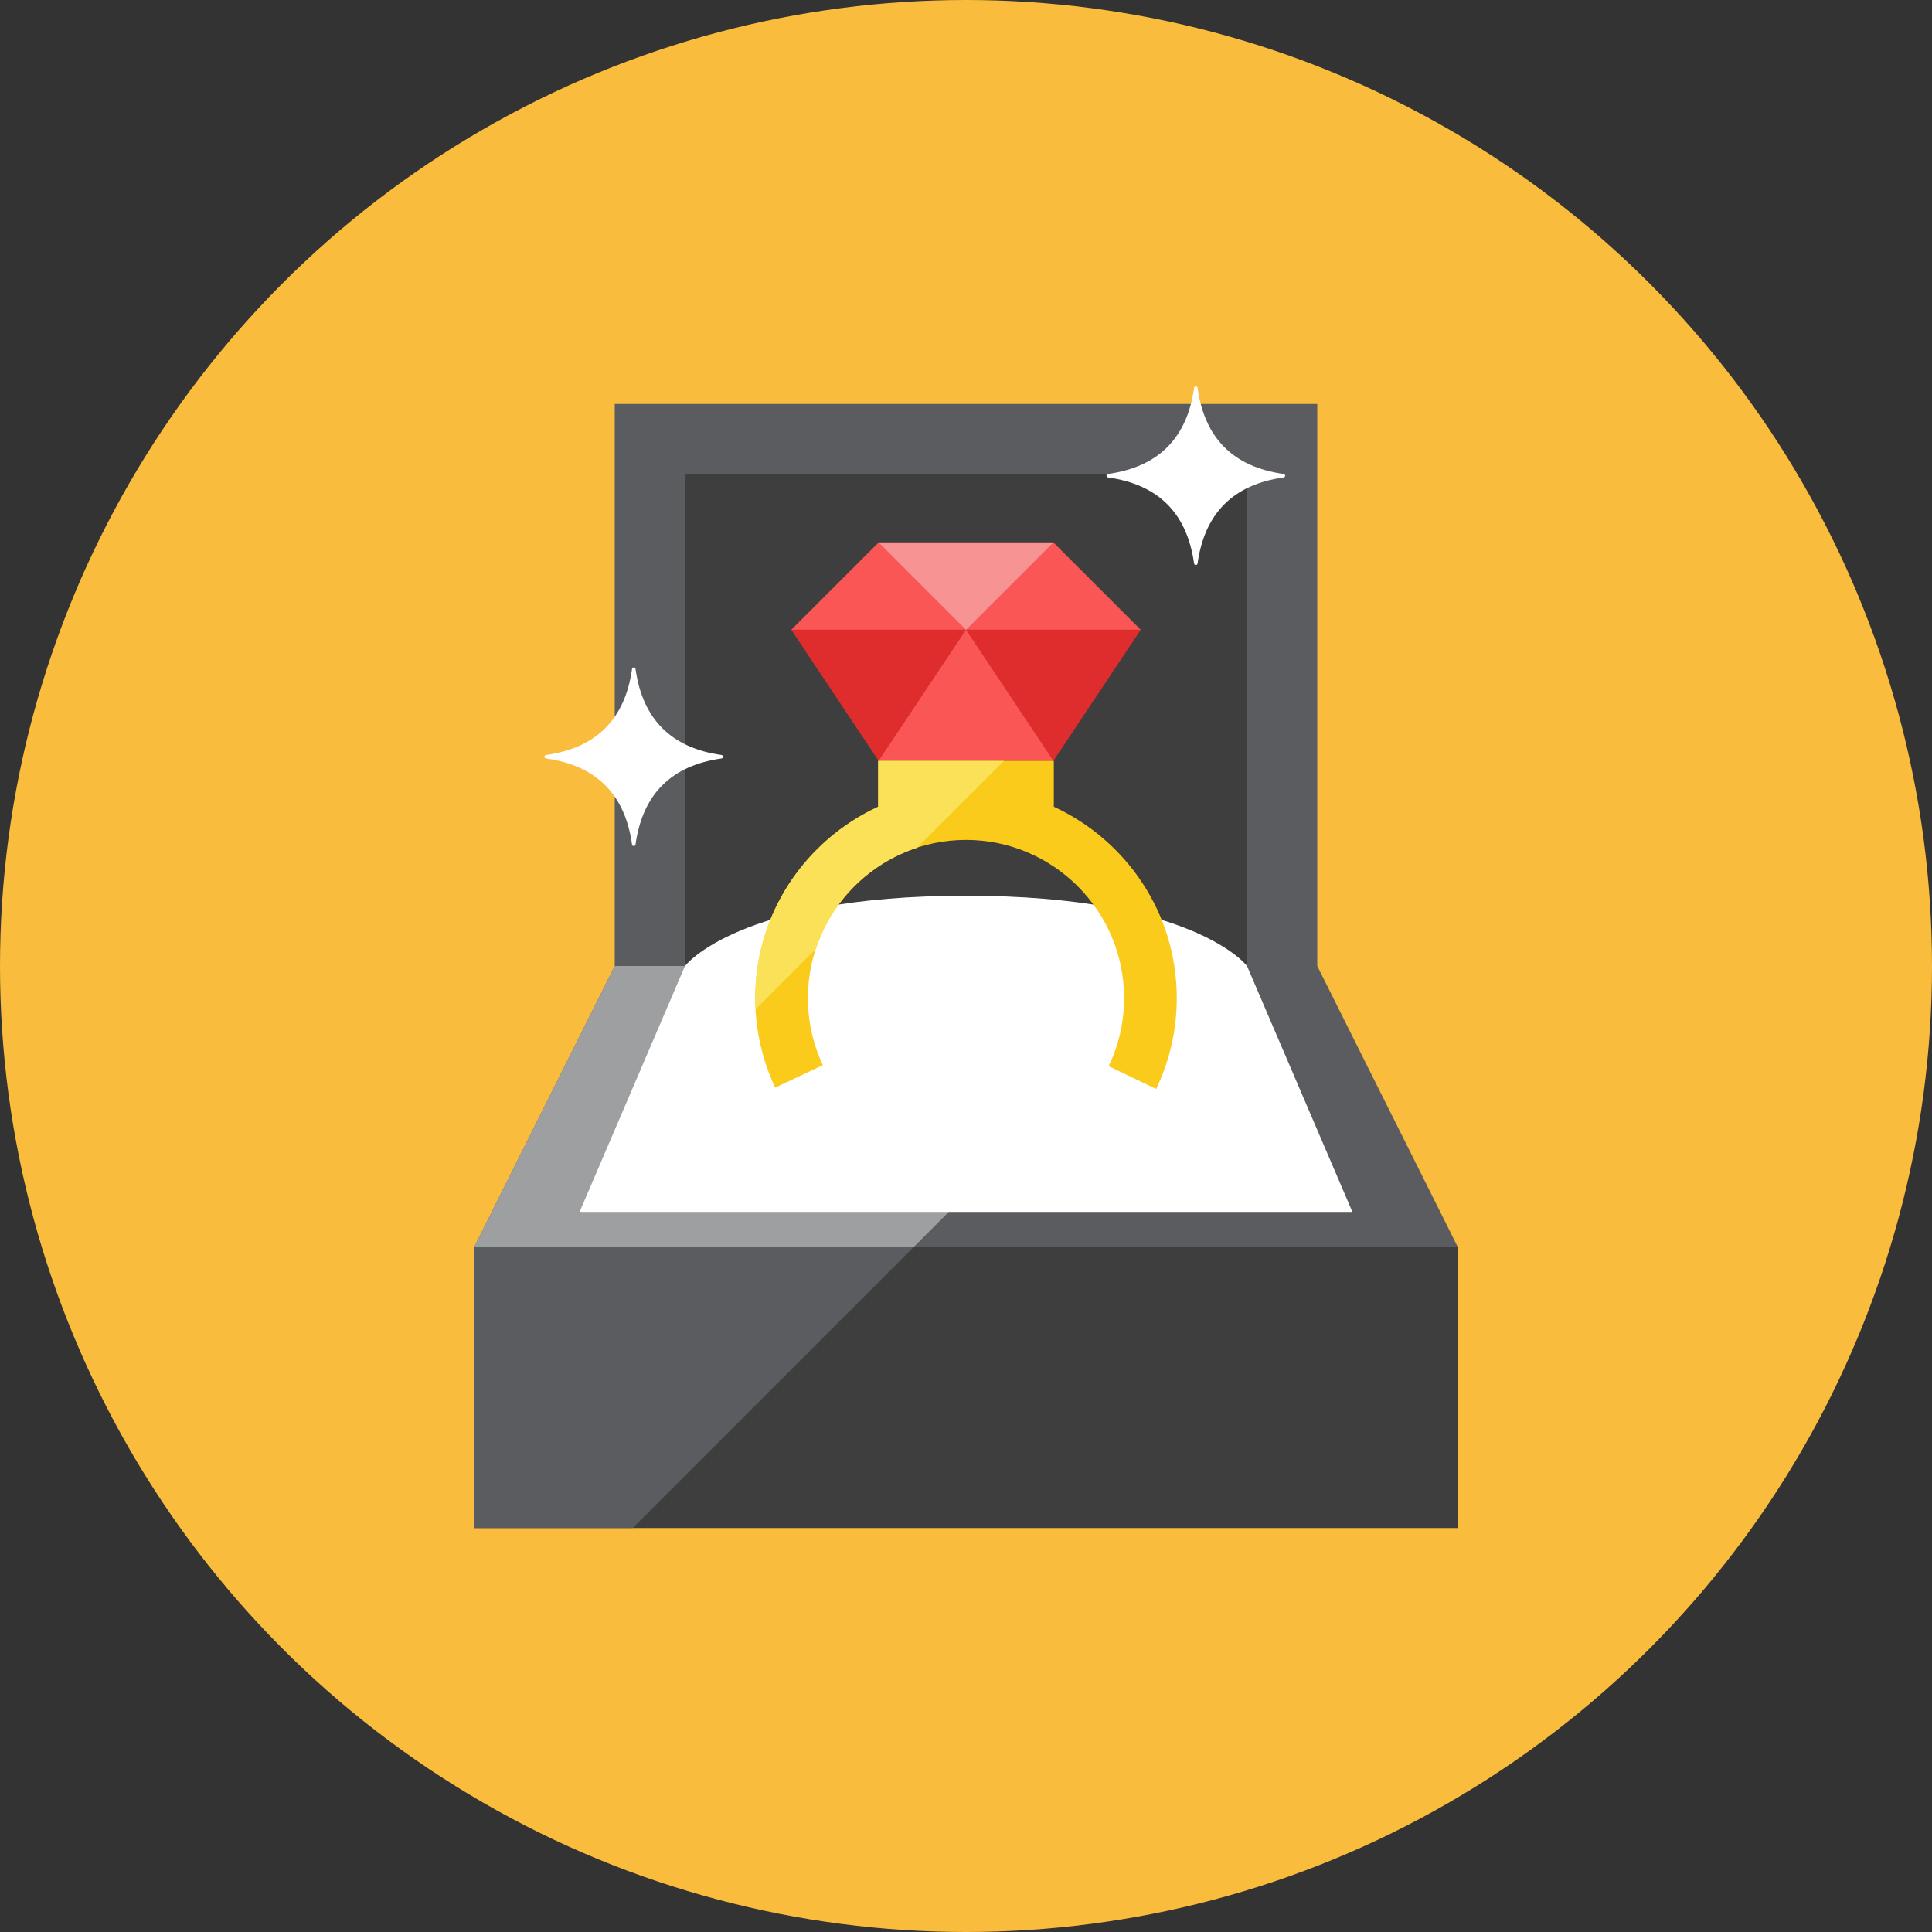
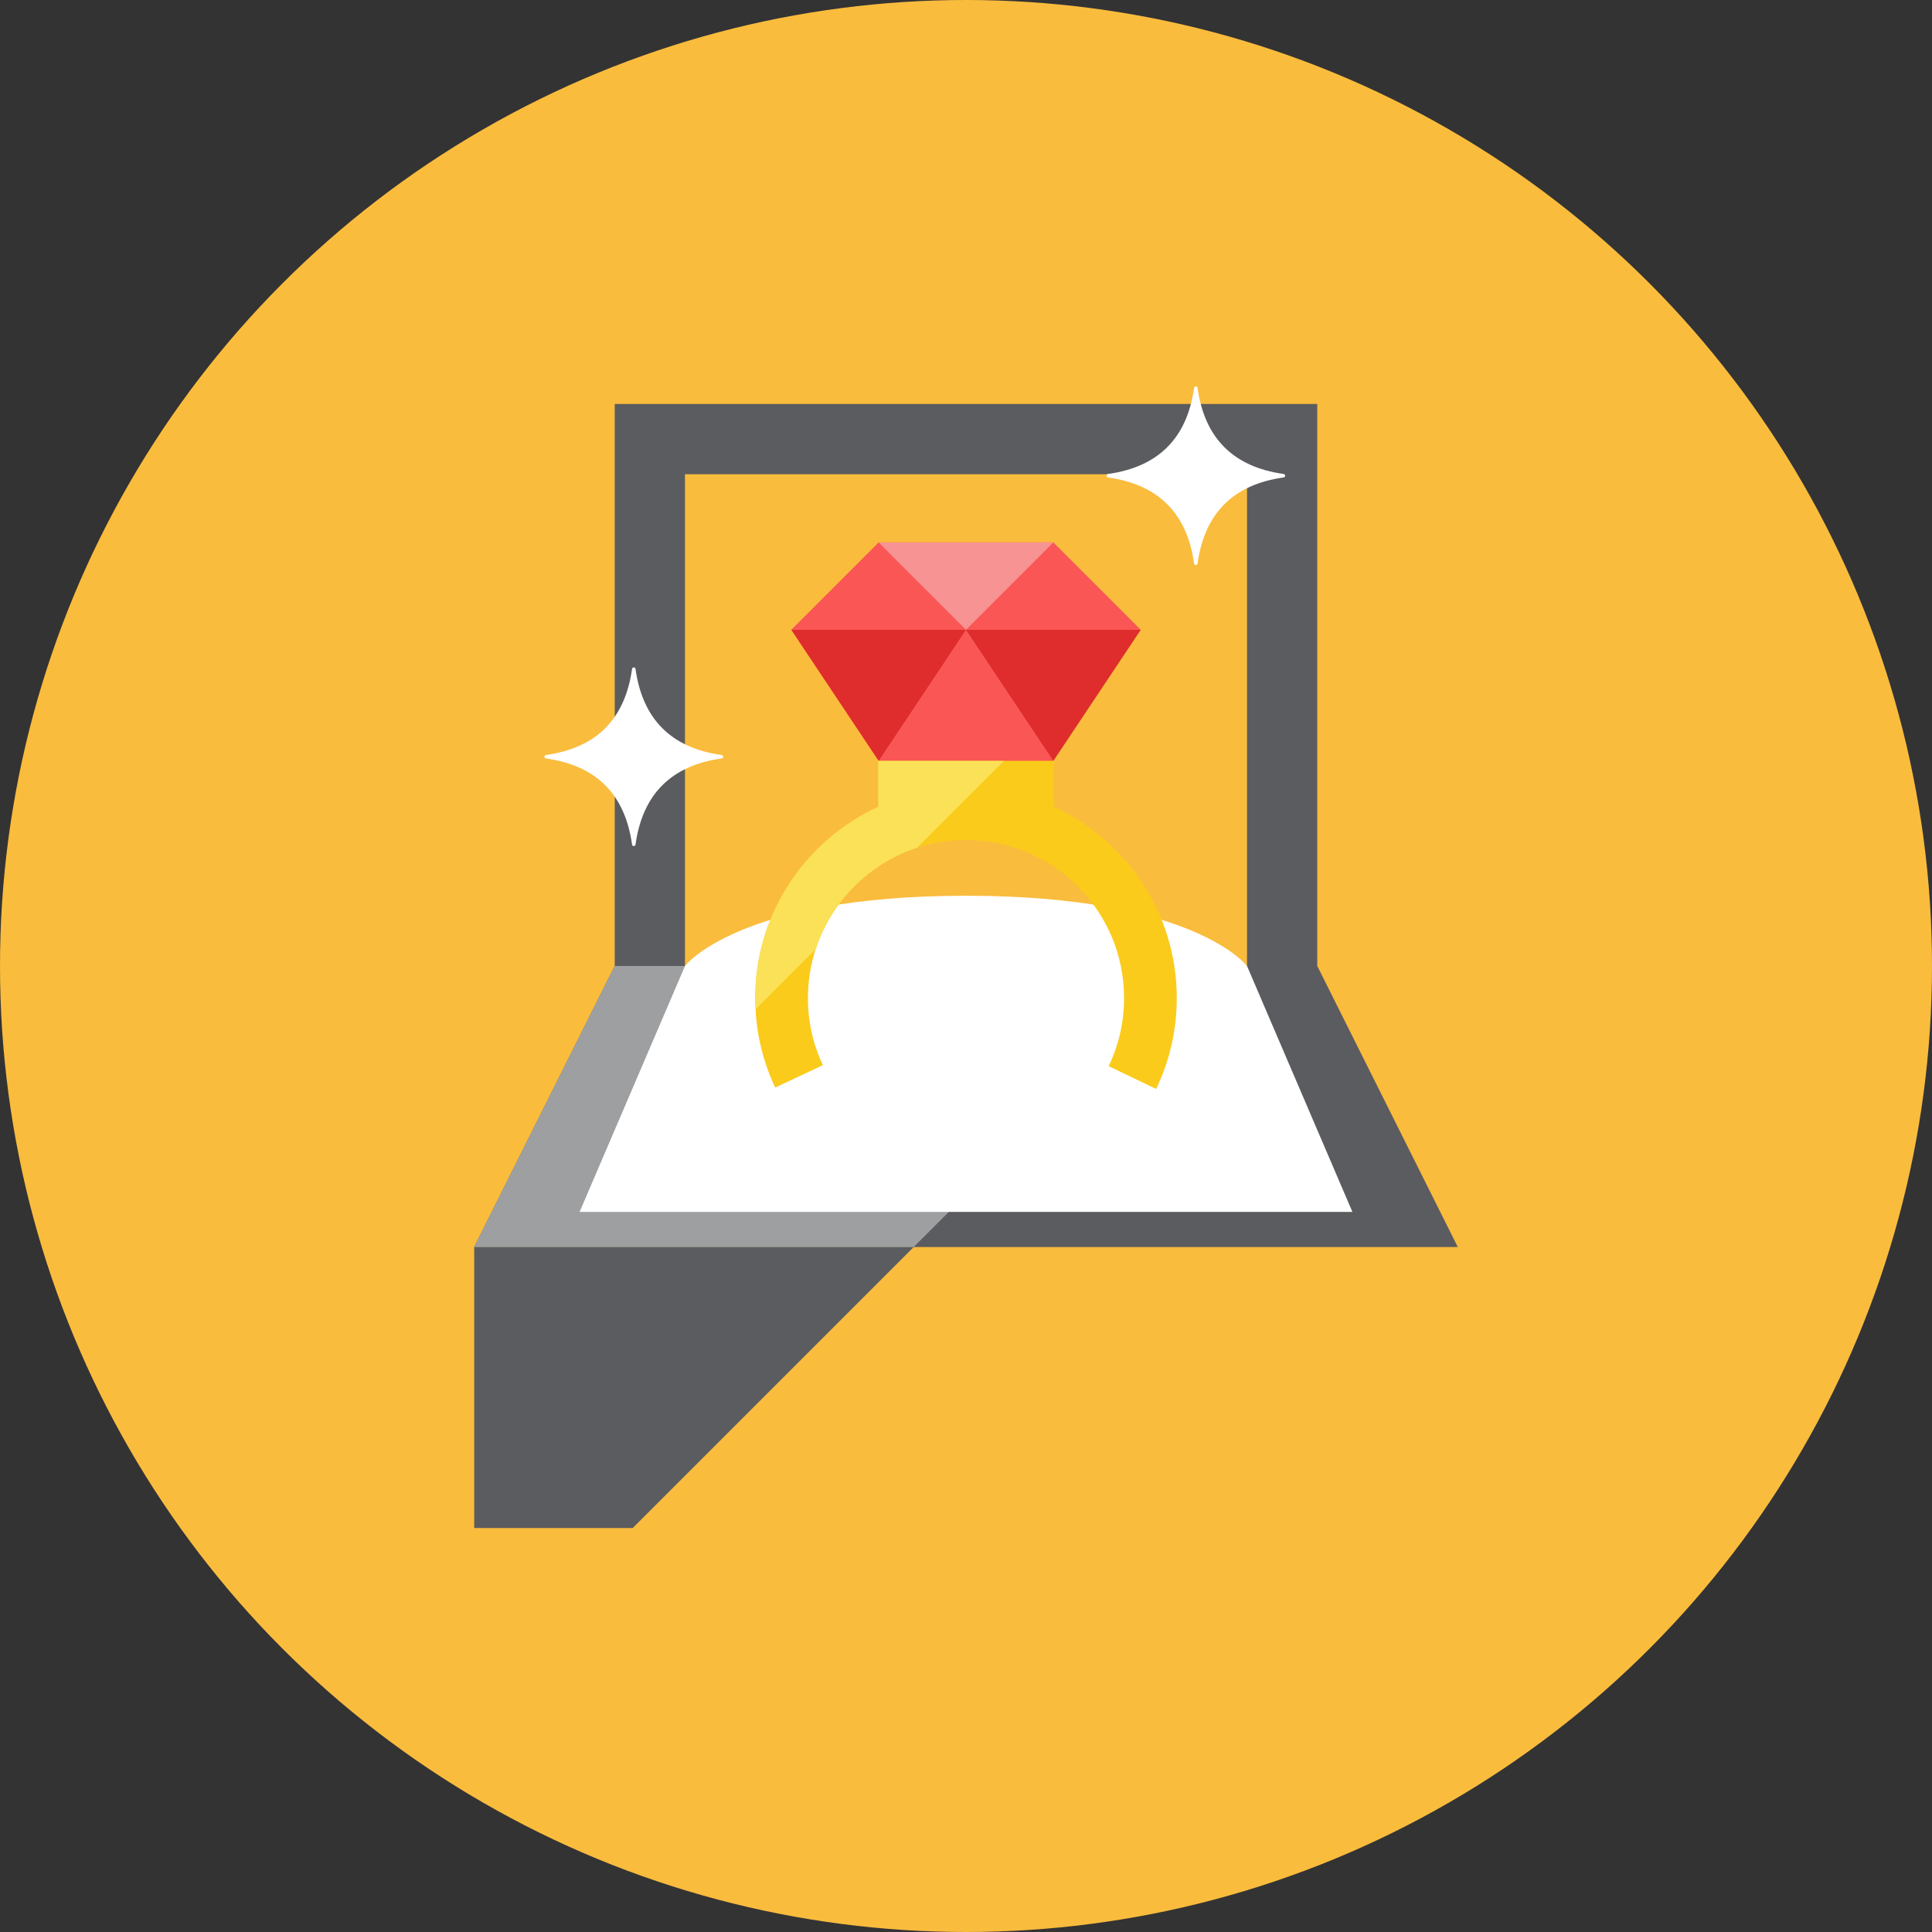
<svg xmlns="http://www.w3.org/2000/svg" height="110px" style="enable-background:new 0 0 110 110;" version="1.0" viewBox="0 0 110 110" width="110px" xml:space="preserve">
  <rect x="0" y="0" width="110" height="110" fill="#333333" stroke="none" />
  <g id="Artboard" />
  <g id="Multicolor">
    <circle cx="55" cy="55" r="55" style="fill:#FABC3D;" />
    <g>
      <path d="M75,55V23H35v32l-8,16h56L75,55z M39,55V27h32v28H39z" style="fill:#5B5C5F;" />
      <g>
-         <rect height="16" style="fill:#3E3E3F;" width="56" x="27" y="71" />
-       </g>
+         </g>
      <g>
-         <rect height="28" style="fill:#3E3E3F;" width="32" x="39" y="27" />
-       </g>
+         </g>
      <g>
        <polygon points="45.05,35.858 50.025,30.883 59.975,30.883 64.95,35.858    " style="fill:#FA5655;" />
      </g>
      <g>
        <polygon points="27,71 27,87 36.024,87 52.024,71    " style="fill:#5B5C5F;" />
      </g>
      <g>
        <polygon points="64.95,35.858 59.975,43.321 50.025,43.321 45.05,35.858    " style="fill:#DF2C2C;" />
      </g>
      <g>
        <polygon points="50.025,30.883 55,35.858 59.975,30.883    " style="fill:#F79392;" />
      </g>
      <g>
        <polygon points="59.975,43.321 55,35.858 50.025,43.321    " style="fill:#FA5655;" />
      </g>
      <g>
        <path d="M73.081,27.184c-2.863,0.403-4.495,2.035-4.897,4.897c-0.017,0.119-0.181,0.119-0.198,0     c-0.402-2.862-2.035-4.495-4.897-4.897c-0.119-0.017-0.119-0.181,0-0.198c2.863-0.403,4.495-2.035,4.897-4.897     c0.017-0.119,0.181-0.119,0.198,0c0.402,2.862,2.035,4.495,4.897,4.897C73.201,27.003,73.201,27.167,73.081,27.184z" style="fill:#FFFFFF;" />
      </g>
      <g>
        <path d="M41.081,43.184c-2.863,0.403-4.495,2.035-4.897,4.897c-0.017,0.119-0.181,0.119-0.198,0     c-0.402-2.862-2.035-4.495-4.897-4.897c-0.119-0.017-0.119-0.181,0-0.198c2.863-0.403,4.495-2.035,4.897-4.897     c0.017-0.119,0.181-0.119,0.198,0c0.402,2.862,2.035,4.495,4.897,4.897C41.201,43.003,41.201,43.167,41.081,43.184z" style="fill:#FFFFFF;" />
      </g>
      <g>
        <polygon points="27,71 52.024,71 68.024,55 35,55    " style="fill:#9E9FA0;" />
      </g>
      <g>
-         <path d="M71,55c0,0-3-4-16-4s-16,4-16,4l-6,14h44L71,55z" style="fill:#FFFFFF;" />
+         <path d="M71,55c0,0-3-4-16-4s-16,4-16,4l-6,14h44L71,55" style="fill:#FFFFFF;" />
      </g>
      <g>
        <path d="M60,45.933v-2.613H50v2.613c-4.124,1.899-7,6.057-7,10.887c0,1.782,0.382,3.499,1.136,5.102     l2.715-1.276C46.286,59.446,46,58.159,46,56.821c0-4.962,4.037-9,9-9s9,4.038,9,9c0,1.361-0.296,2.667-0.878,3.883L65.827,62     C66.605,60.376,67,58.634,67,56.821C67,51.991,64.124,47.833,60,45.933z" style="fill:#FACB1B;" />
      </g>
      <g>
        <path d="M50,43.321v2.613c-4.124,1.899-7,6.057-7,10.887c0,0.21,0.023,0.416,0.034,0.624l3.415-3.415     c0.89-2.72,3.041-4.87,5.76-5.76l4.948-4.948H50z" style="fill:#FBE158;" />
      </g>
    </g>
  </g>
</svg>